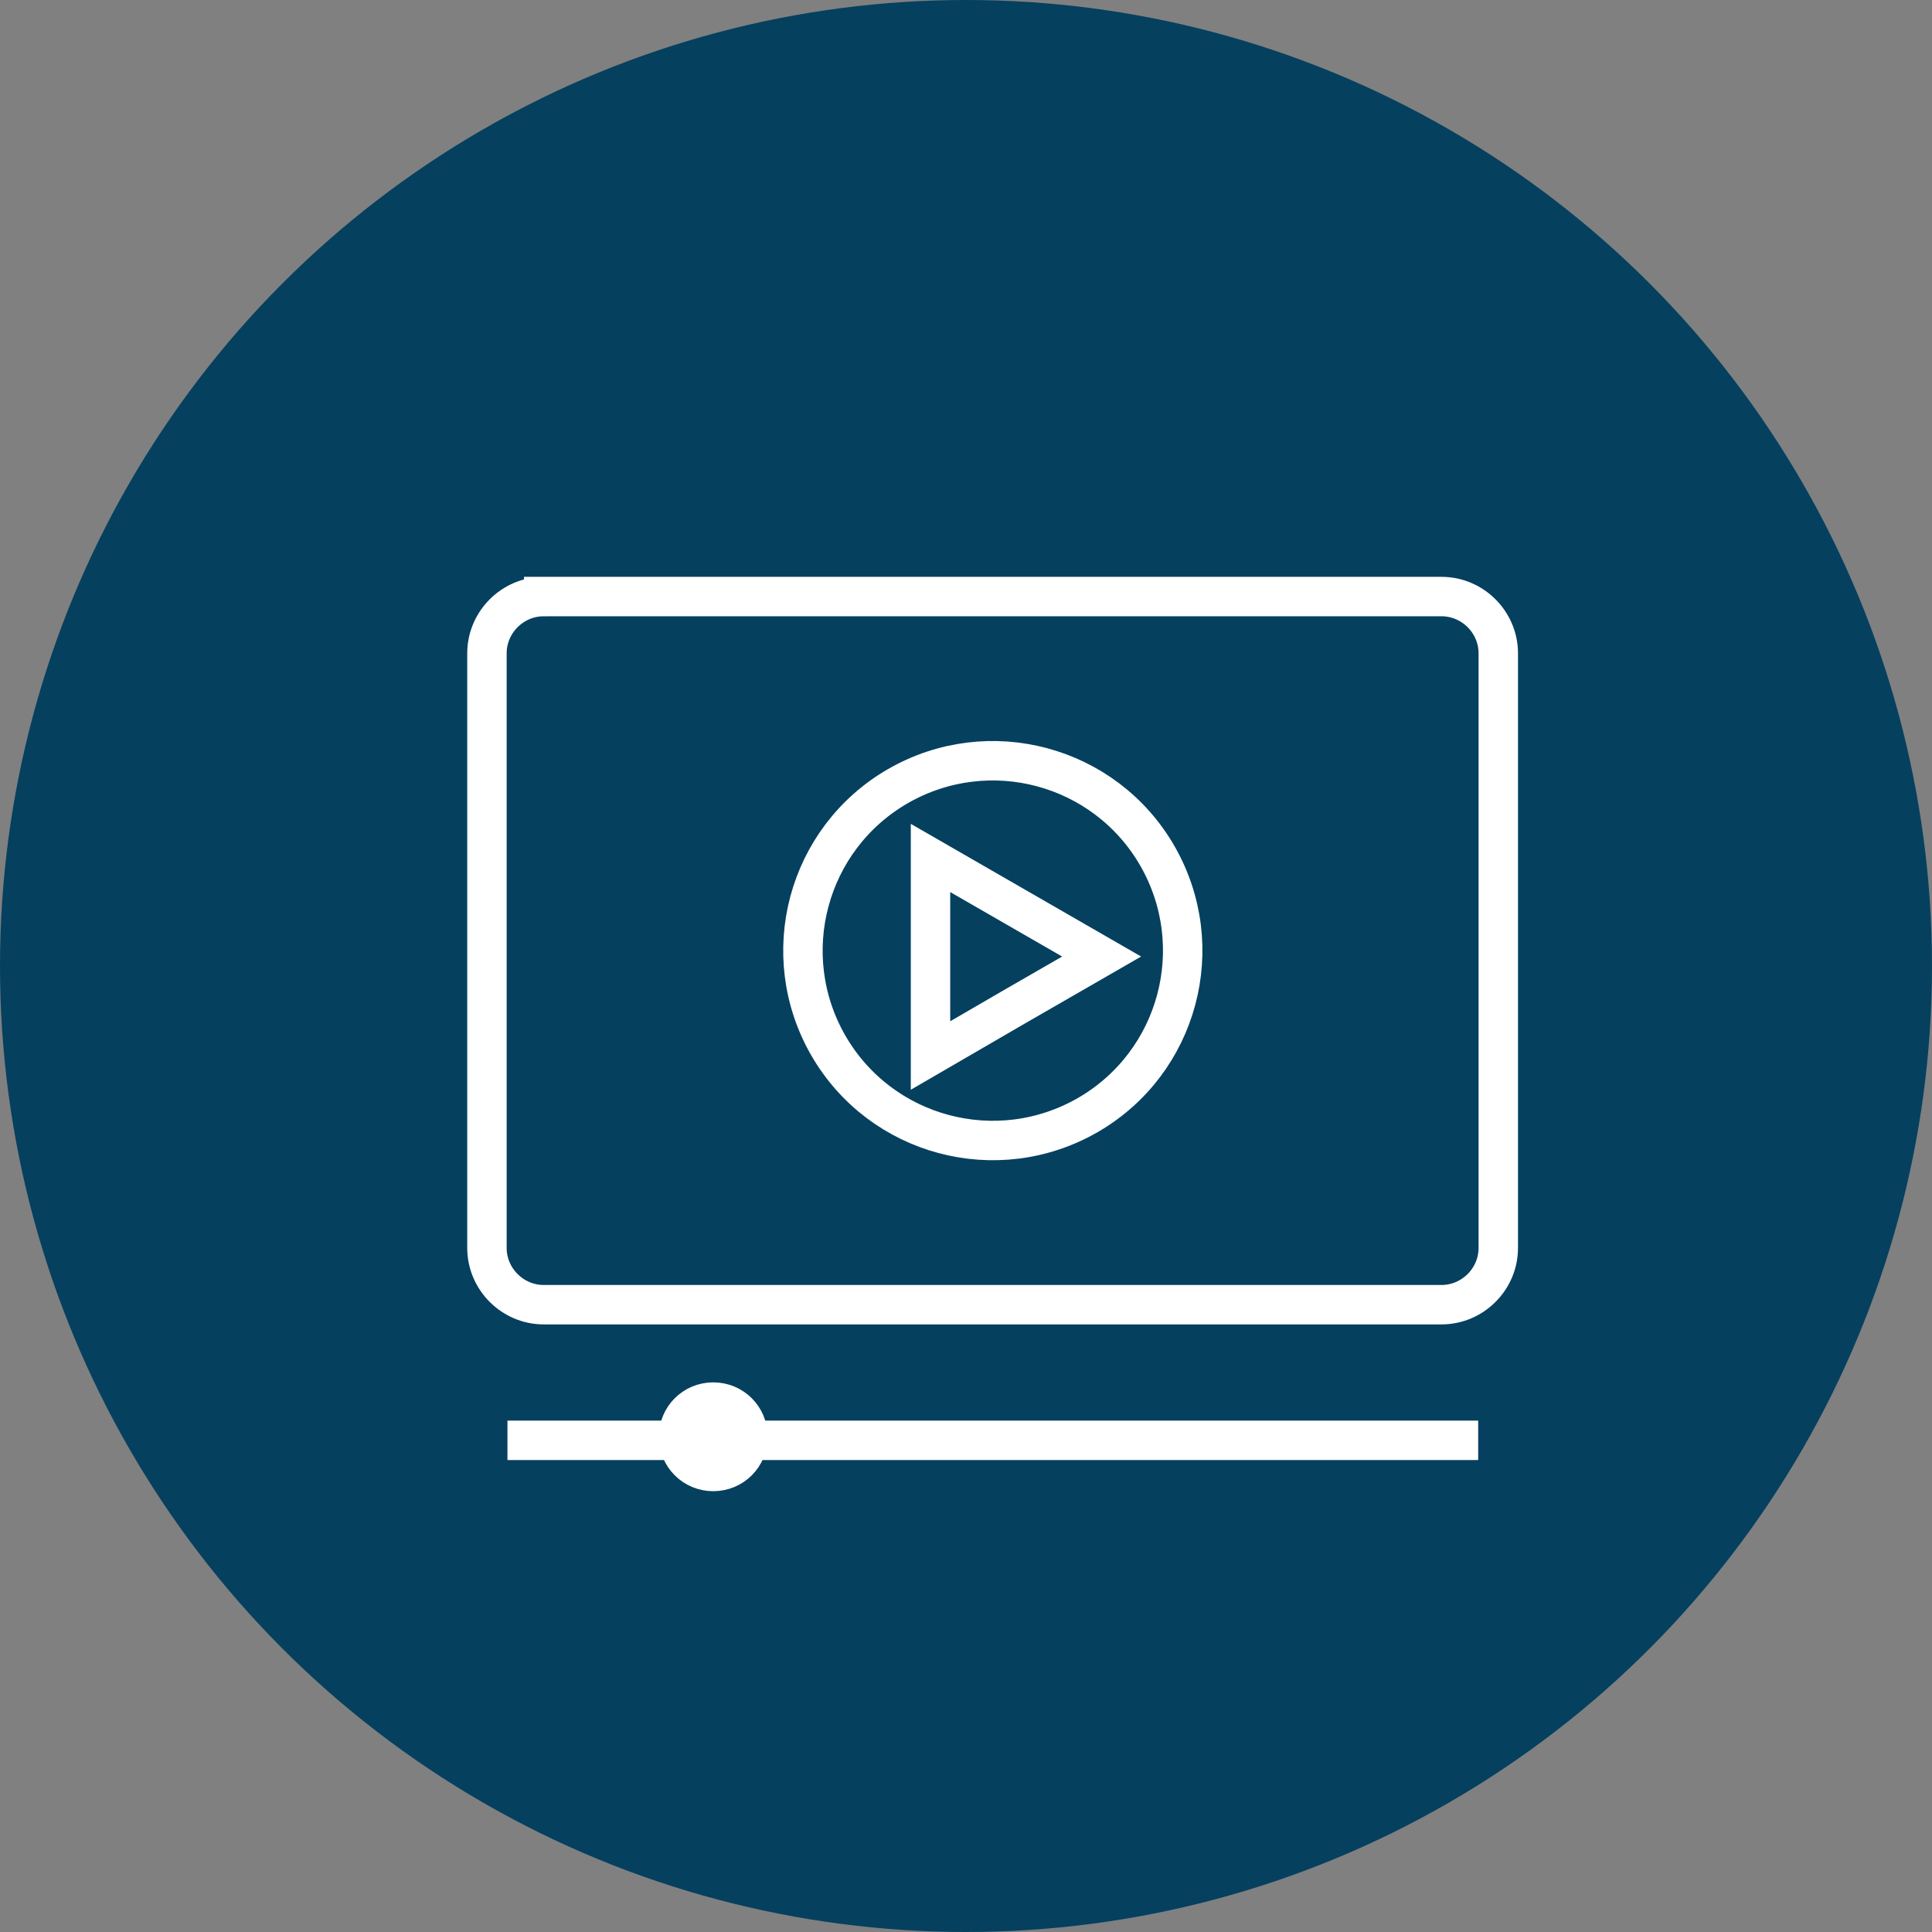
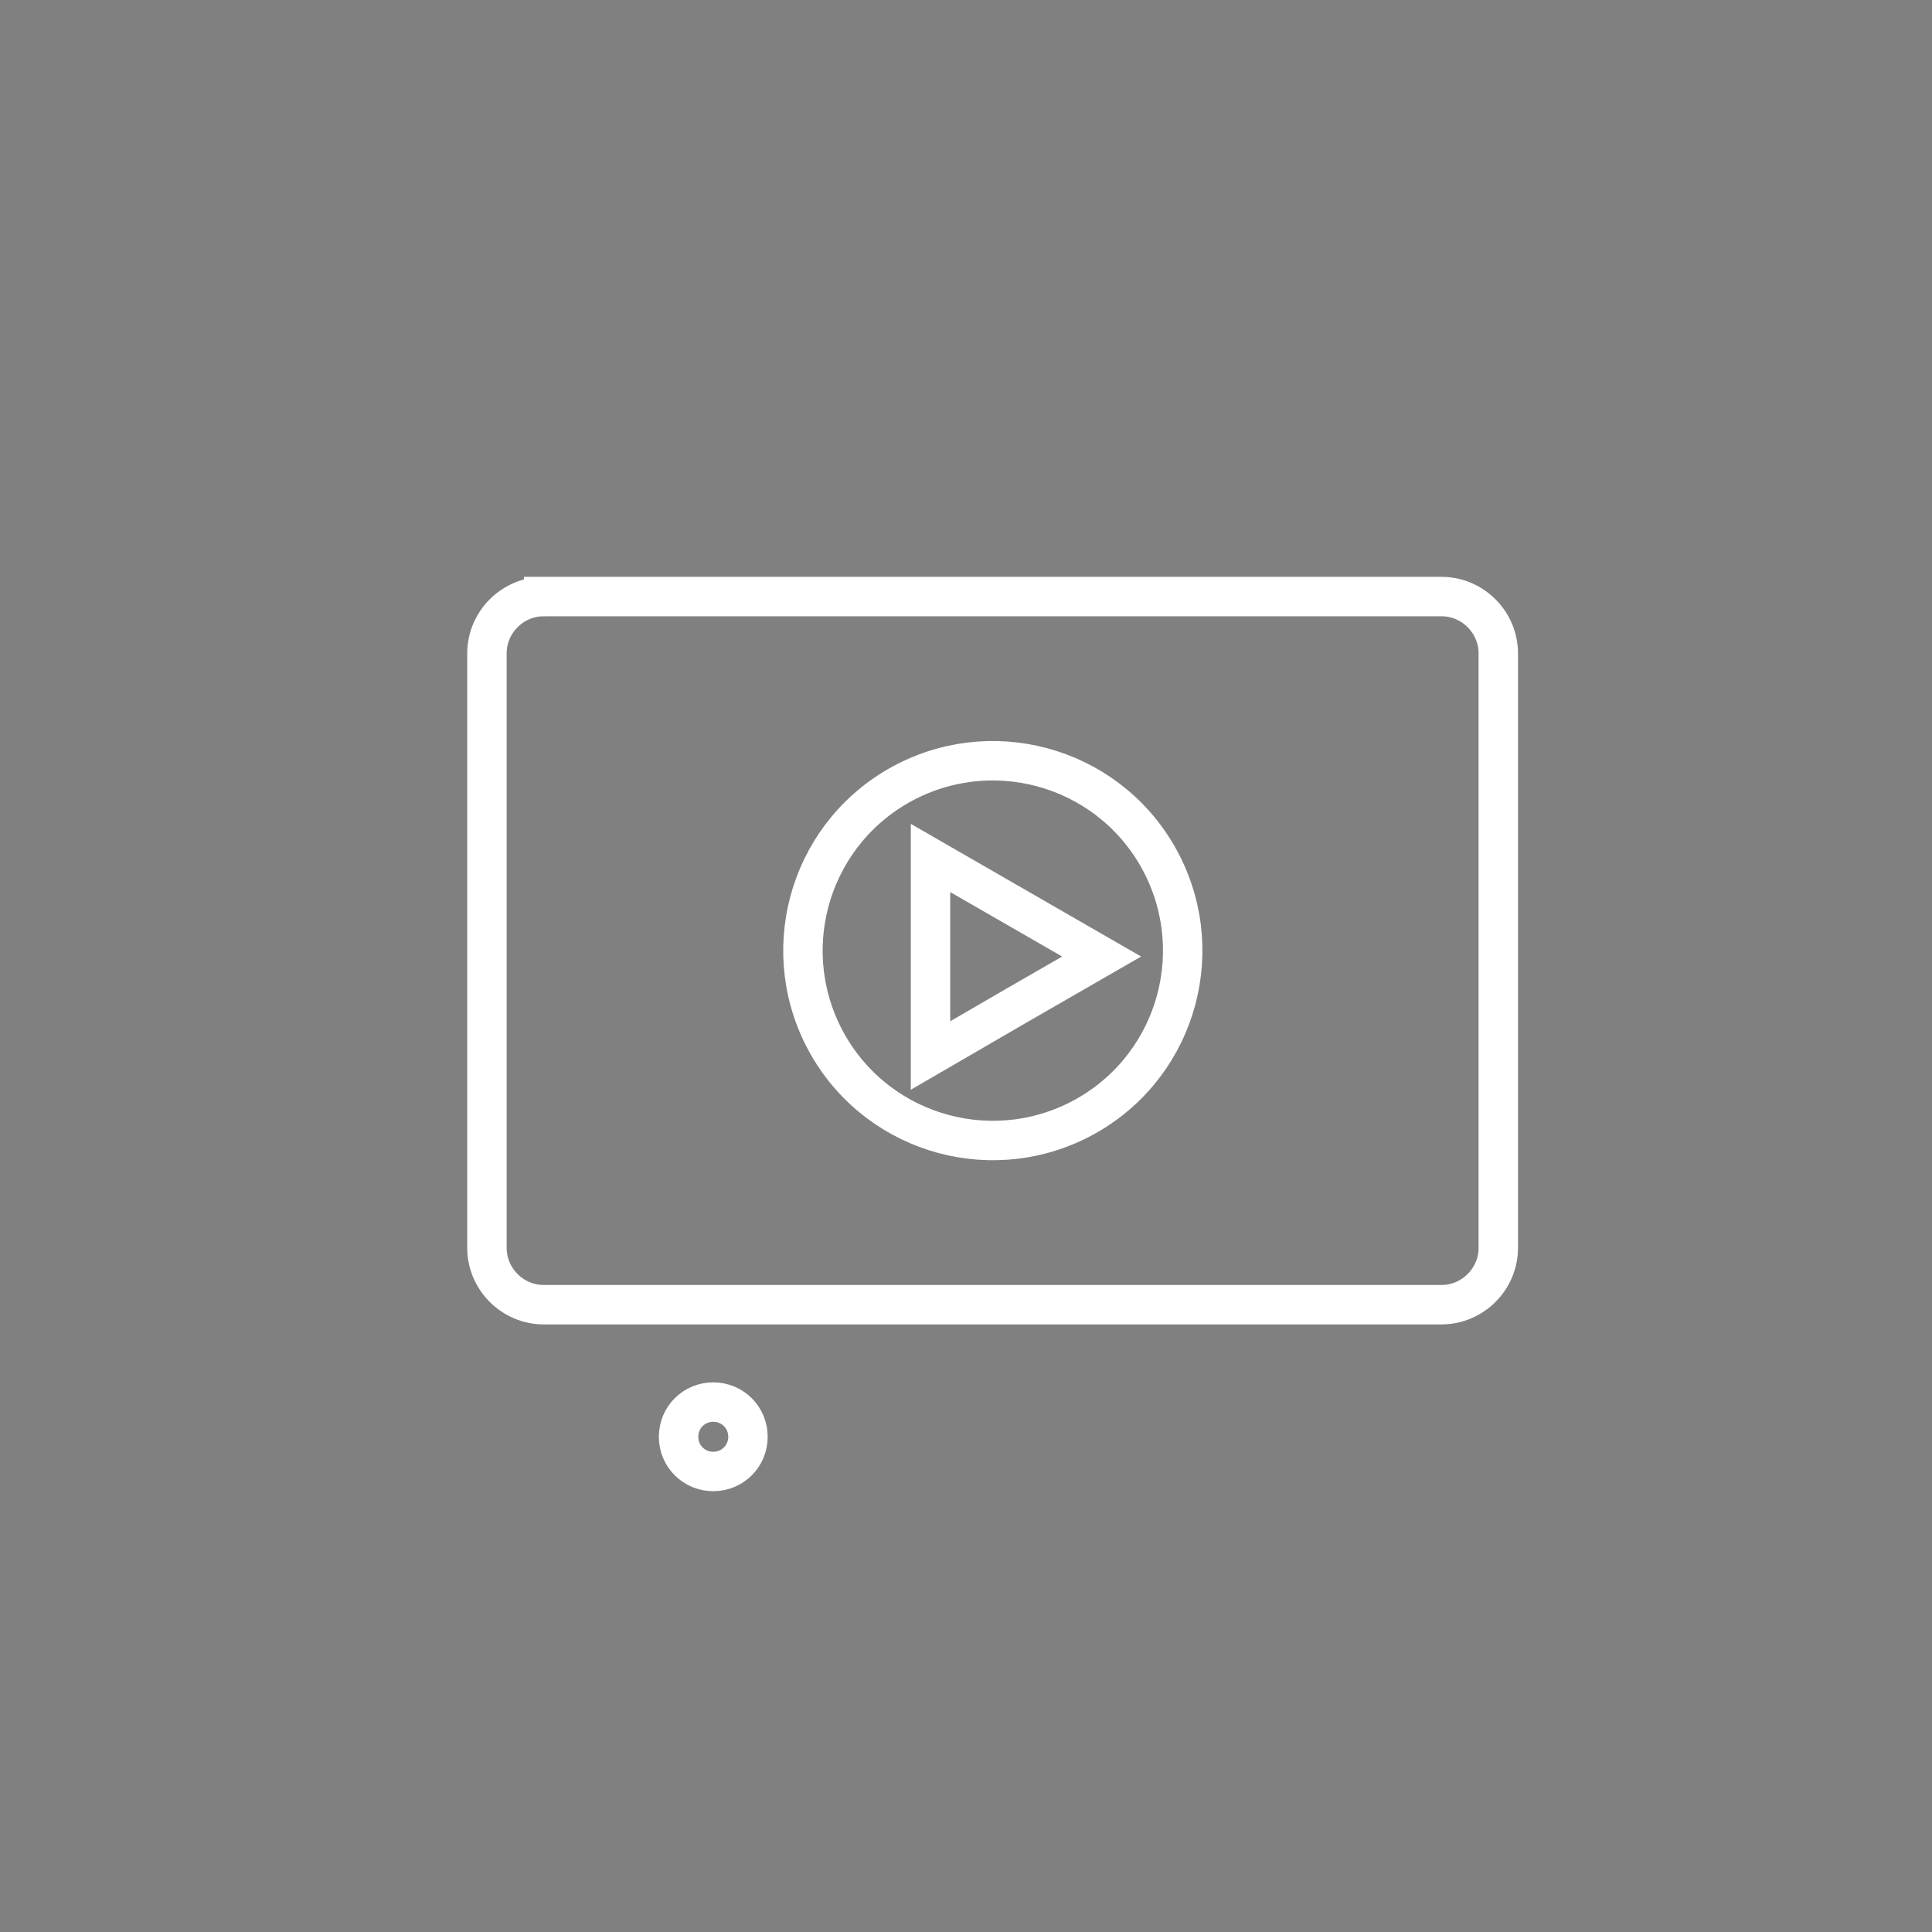
<svg xmlns="http://www.w3.org/2000/svg" id="Calque_1" data-name="Calque 1" viewBox="0 0 49 49">
  <rect x="0" y="0" width="49" height="49" fill="#808080" stroke="none" />
  <defs>
    <style>
      .cls-1 {
        fill: #05405f;
      }

      .cls-2 {
        fill: none;
        stroke: #fff;
        stroke-miterlimit: 10;
      }
    </style>
  </defs>
-   <circle class="cls-1" cx="24.5" cy="24.5" r="24.5" />
  <g>
-     <line class="cls-2" x1="37.49" y1="36.53" x2="12.87" y2="36.53" />
    <path class="cls-2" d="m18.09,35.56c.49,0,.88.39.88.88s-.39.88-.88.88-.88-.39-.88-.88.39-.88.88-.88h0Z" />
-     <path class="cls-2" d="m22.77,19.94c2.31-1.33,5.25-.54,6.58,1.76,1.33,2.31.54,5.25-1.76,6.58-2.31,1.33-5.25.54-6.58-1.76-1.33-2.31-.54-5.25,1.76-6.58h0Z" />
+     <path class="cls-2" d="m22.77,19.94c2.31-1.33,5.25-.54,6.58,1.76,1.33,2.31.54,5.25-1.76,6.58-2.31,1.33-5.25.54-6.58-1.76-1.33-2.31-.54-5.25,1.76-6.58h0" />
    <polygon class="cls-2" points="23.6 21.76 25.77 23.01 27.94 24.26 25.77 25.51 23.6 26.77 23.6 24.26 23.6 21.76 23.6 21.76" />
    <path class="cls-2" d="m13.79,15.13h22.77c.79,0,1.44.65,1.44,1.44v15.08c0,.79-.65,1.44-1.44,1.44H13.79c-.79,0-1.44-.65-1.44-1.44v-15.08c0-.79.65-1.44,1.44-1.44h0Z" />
  </g>
</svg>